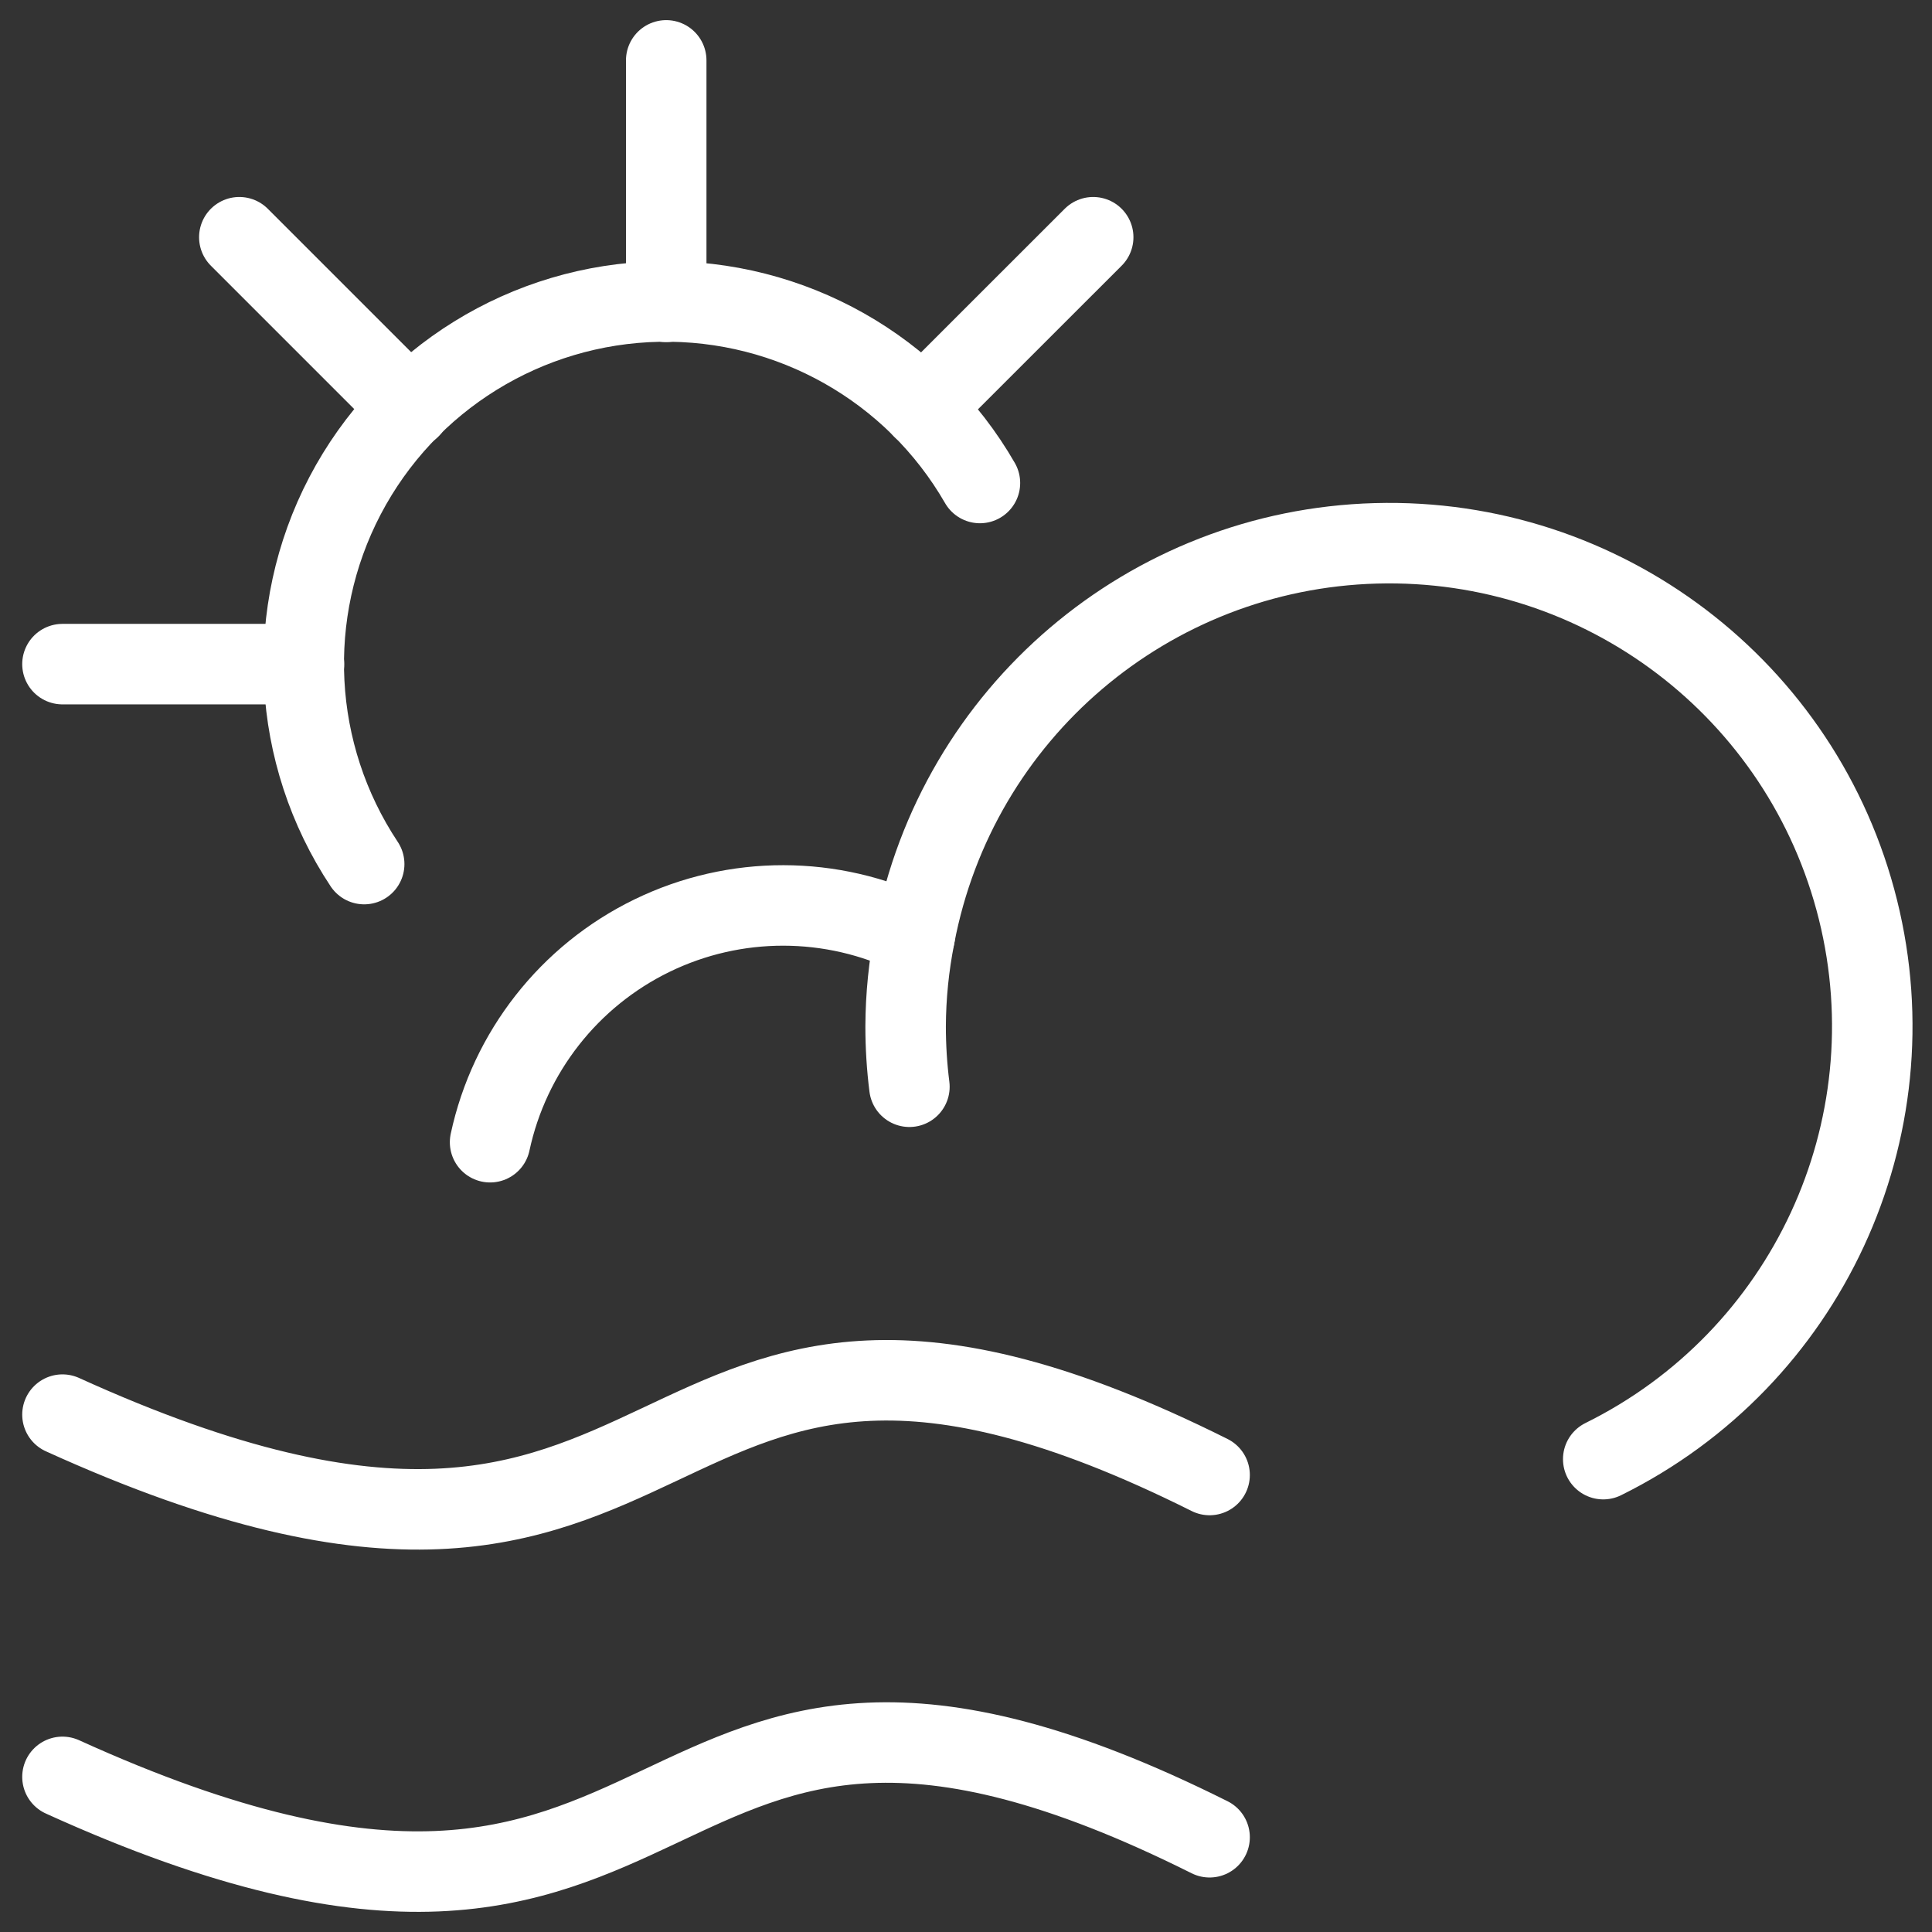
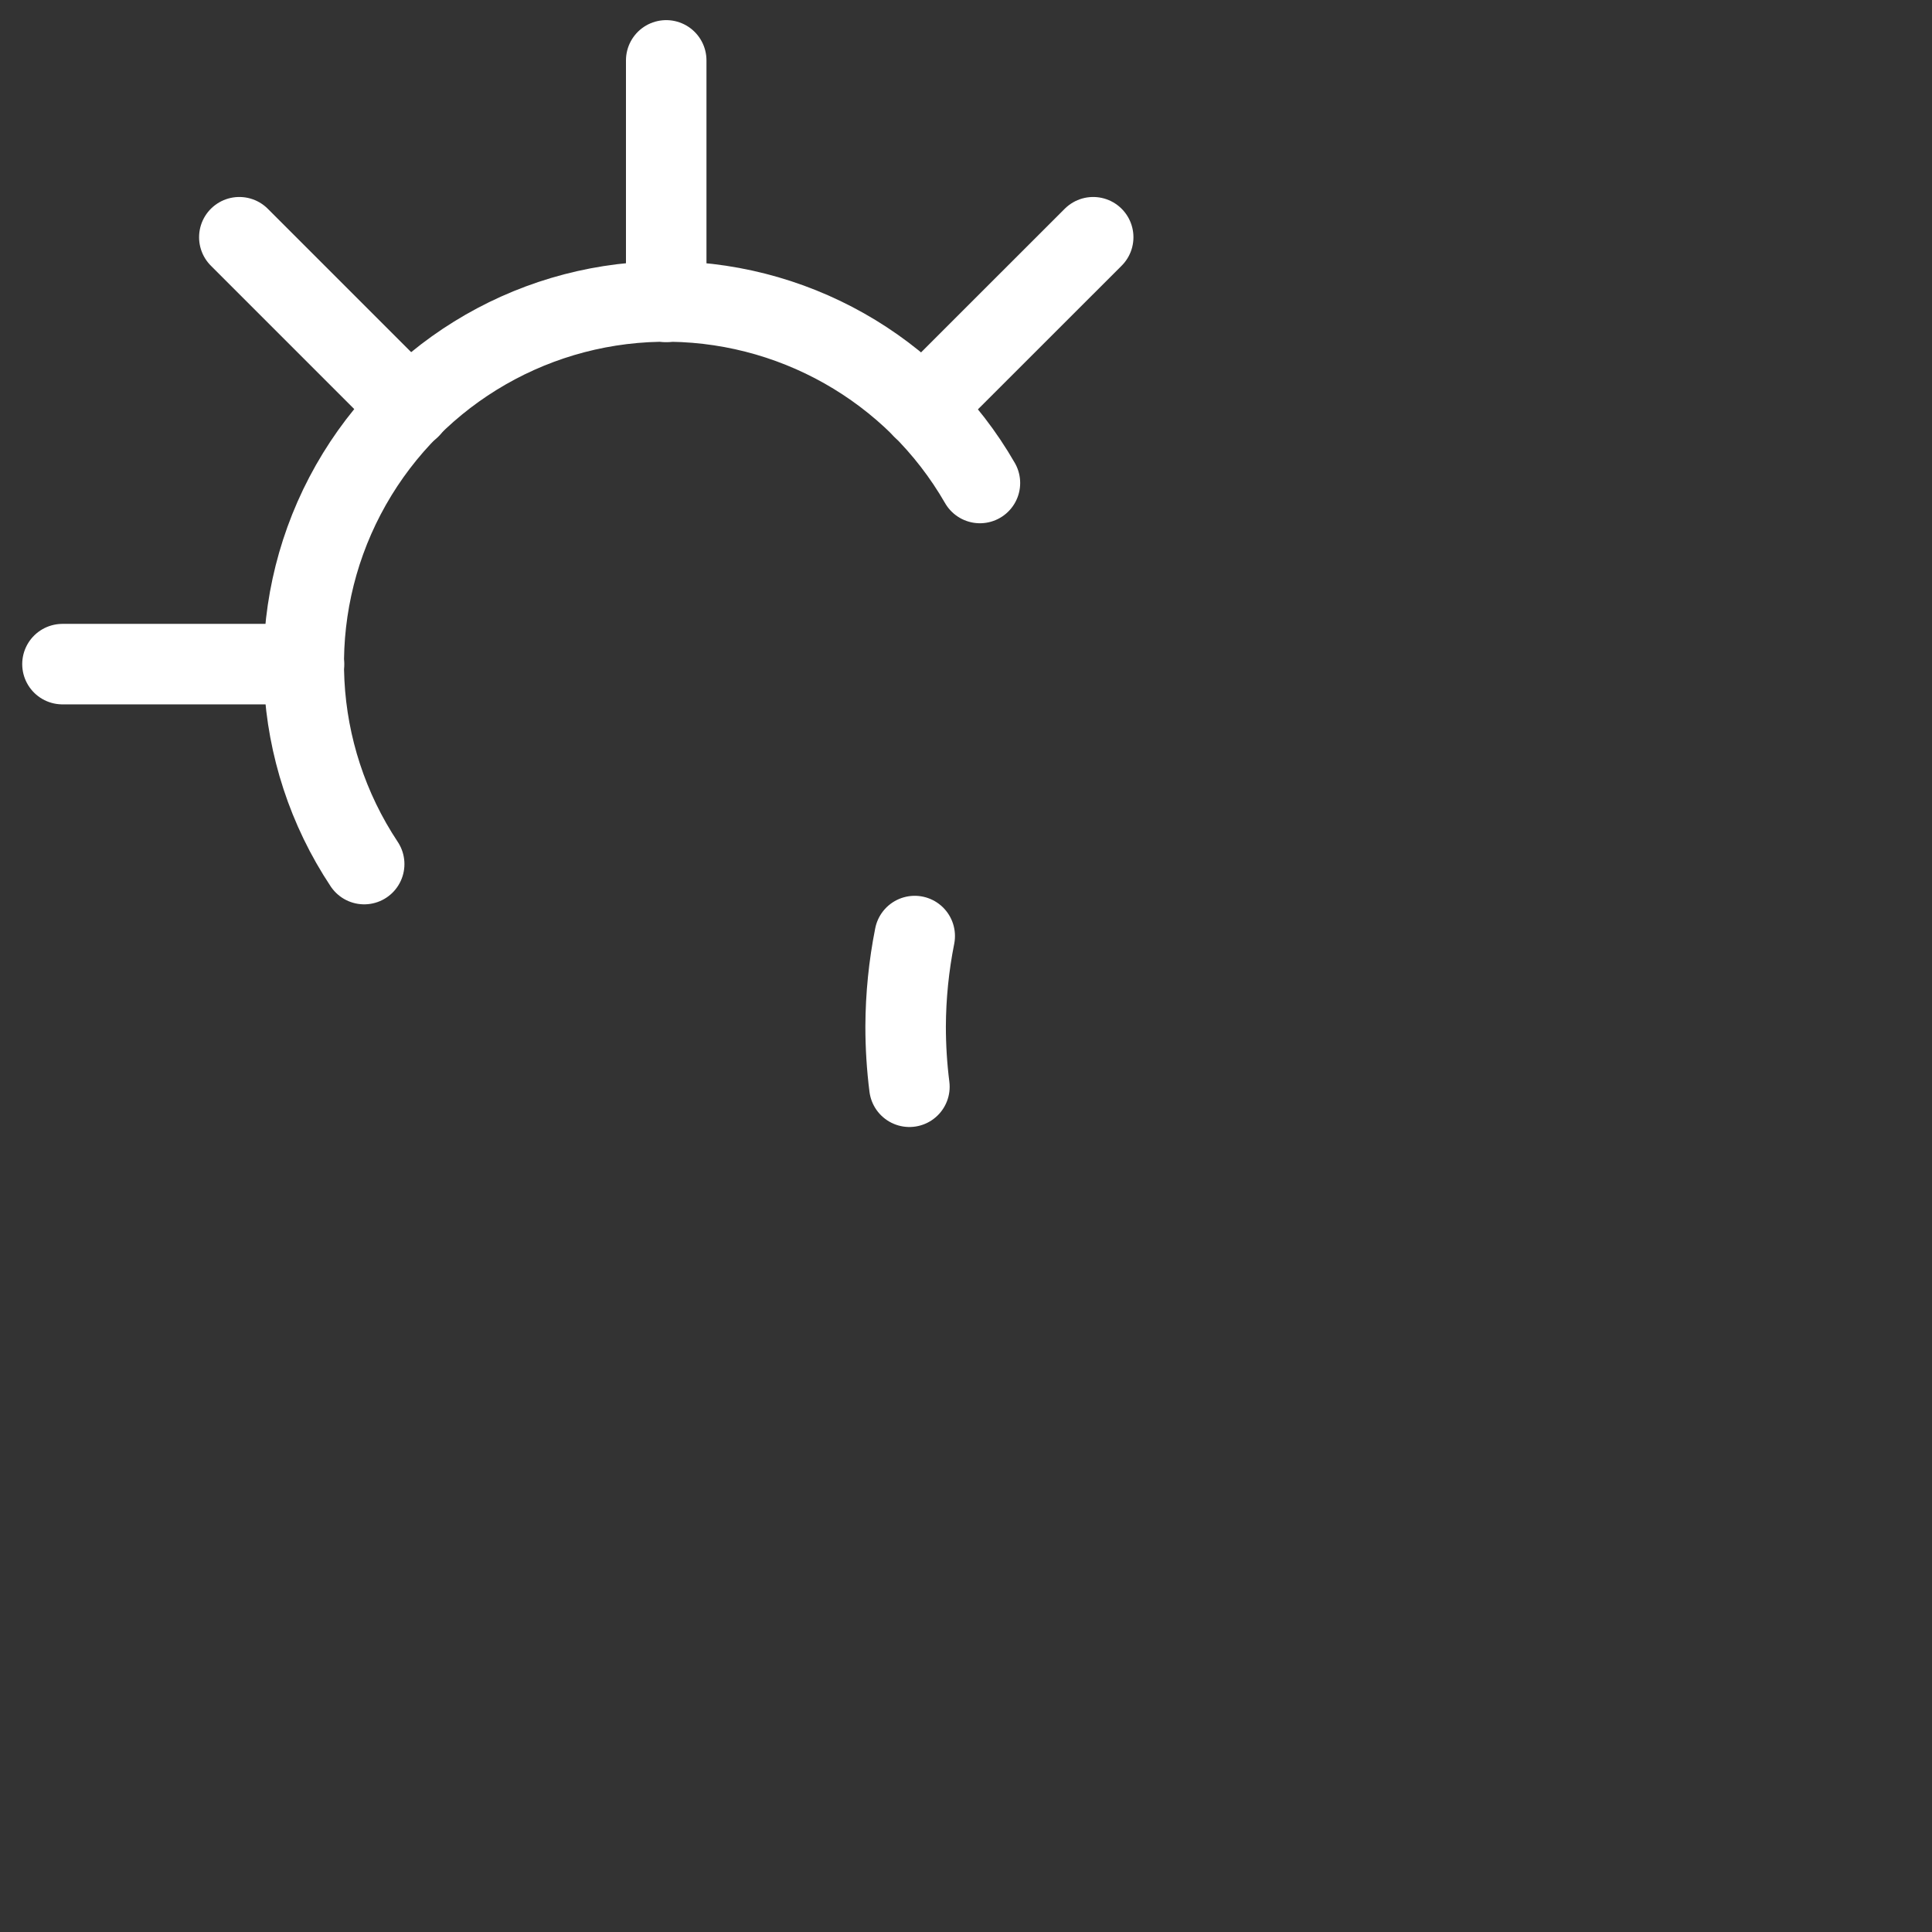
<svg xmlns="http://www.w3.org/2000/svg" width="48" height="48" viewBox="0 0 48 48">
  <rect x="0" y="0" width="48" height="48" fill="#333333" stroke="none" />
  <g fill="none" fill-rule="evenodd" stroke="#FFF" stroke-linecap="round" stroke-linejoin="round" stroke-width="2" transform="translate(1 1)">
    <line x1="15.552" x2="15.552" y1="6.5" y2=".5" />
    <line x1="6.552" x2=".552" y1="15.5" y2="15.5" />
    <line x1="21.916" x2="26.16" y1="9.136" y2="4.894" />
    <line x1="9.188" x2="4.946" y1="9.136" y2="4.894" />
    <path d="M8.048 20.468C6.232 17.732 6.05 14.224 7.573 11.315 9.097 8.406 12.083 6.558 15.366 6.492 18.649 6.427 21.708 8.154 23.346 11M21.5 24.5C21.5 25.001 21.531 25.502 21.594 26 21.531 25.502 21.5 25.001 21.5 24.5 21.503 23.746 21.579 22.995 21.726 22.256" />
-     <path d="M38.832 35.252C43.886 32.754 46.52 27.074 45.161 21.603 43.802 16.131 38.818 12.343 33.182 12.499 27.547 12.655 22.78 16.713 21.726 22.252 19.668 21.246 17.262 21.243 15.202 22.244 13.142 23.245 11.657 25.139 11.176 27.378M.552 34.146C17.052 41.646 14.052 28.146 29.052 35.646M.552 43.146C17.052 50.646 14.052 37.146 29.052 44.646" />
  </g>
</svg>